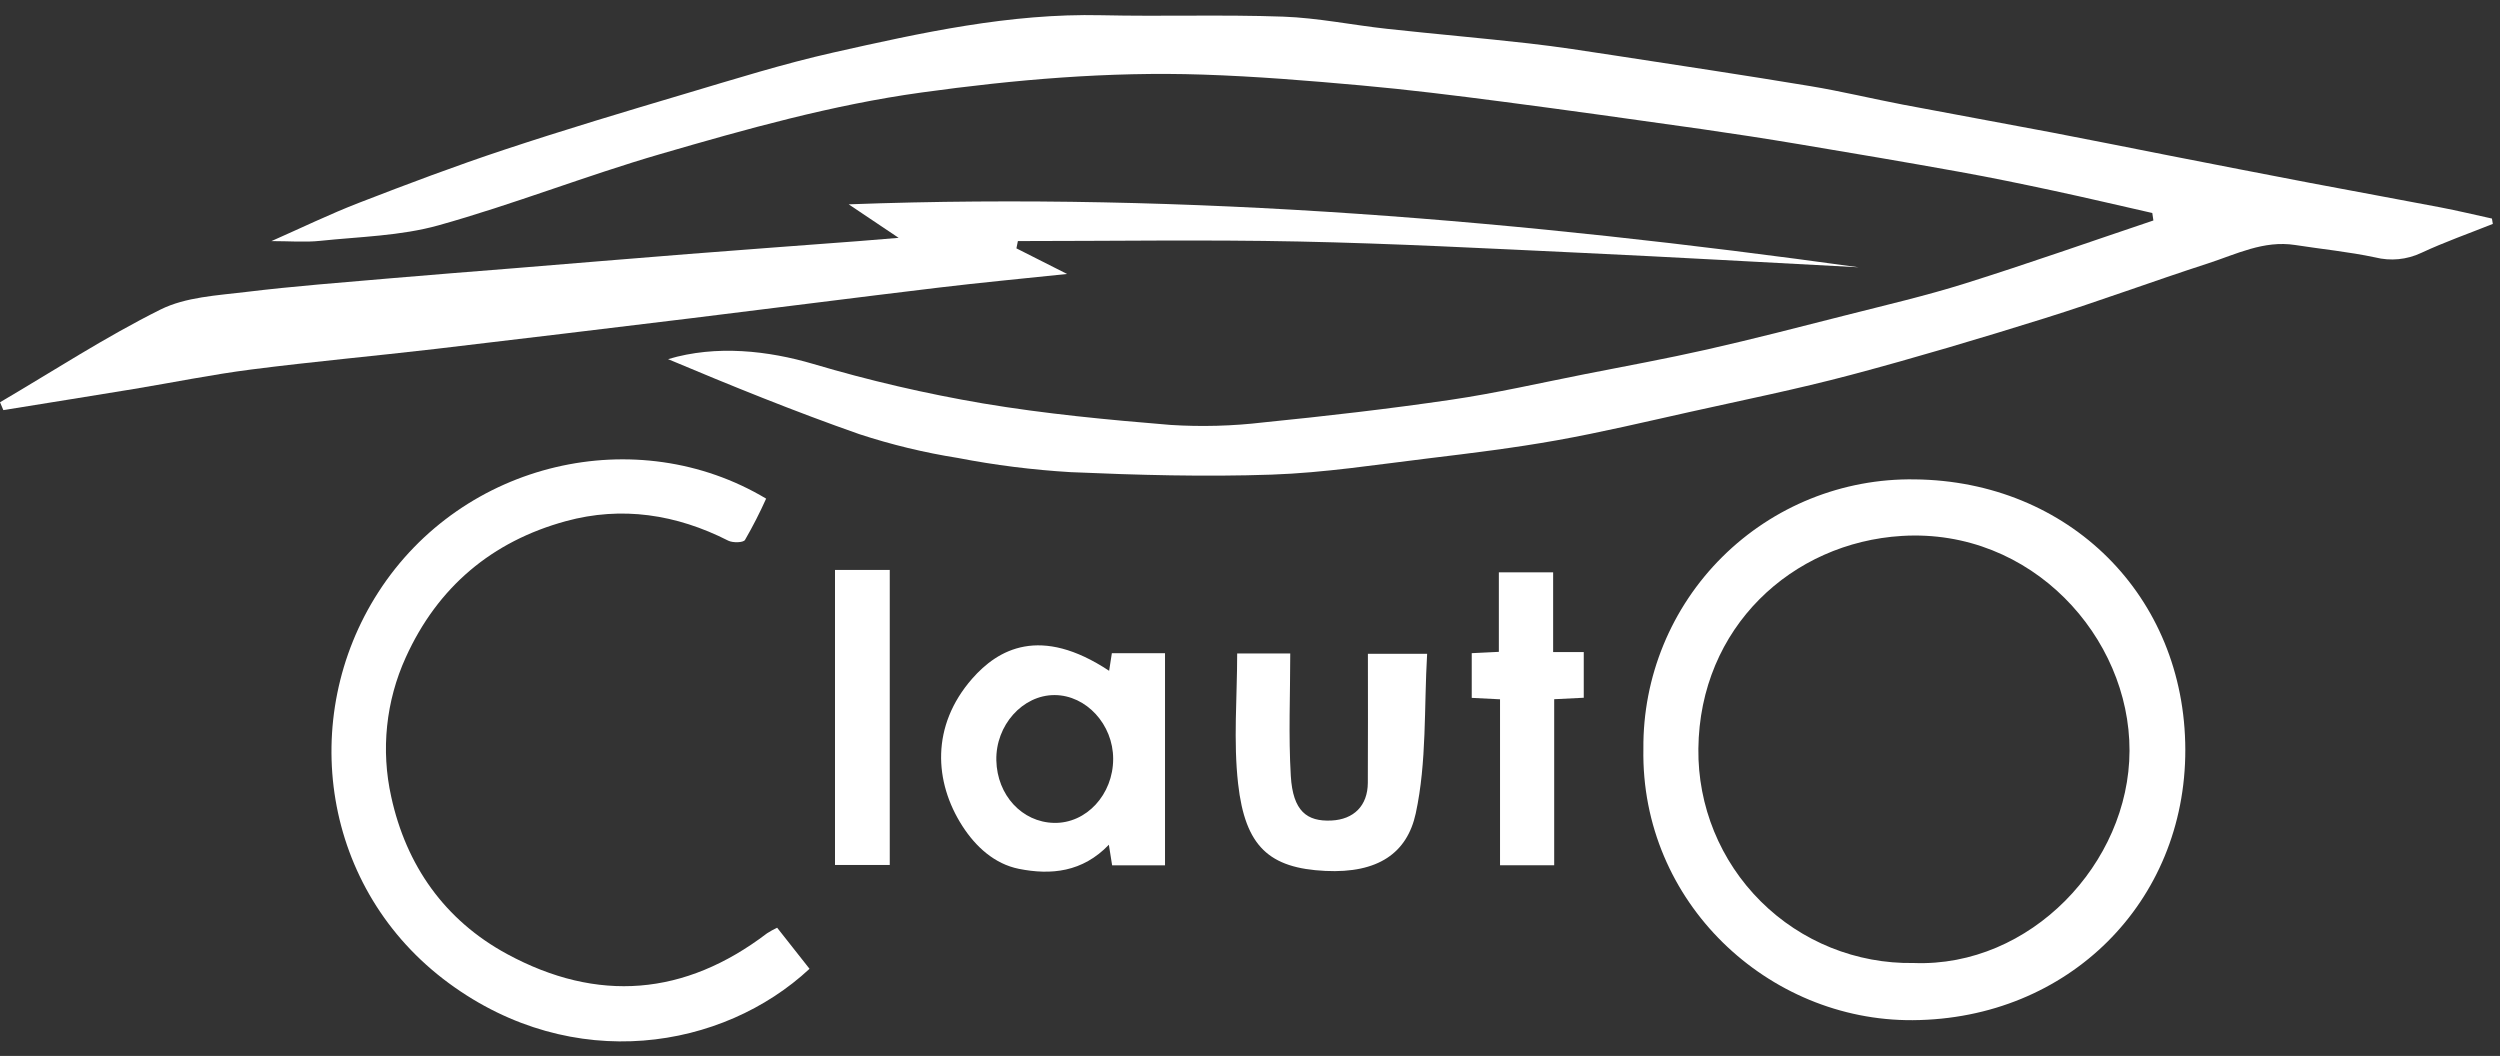
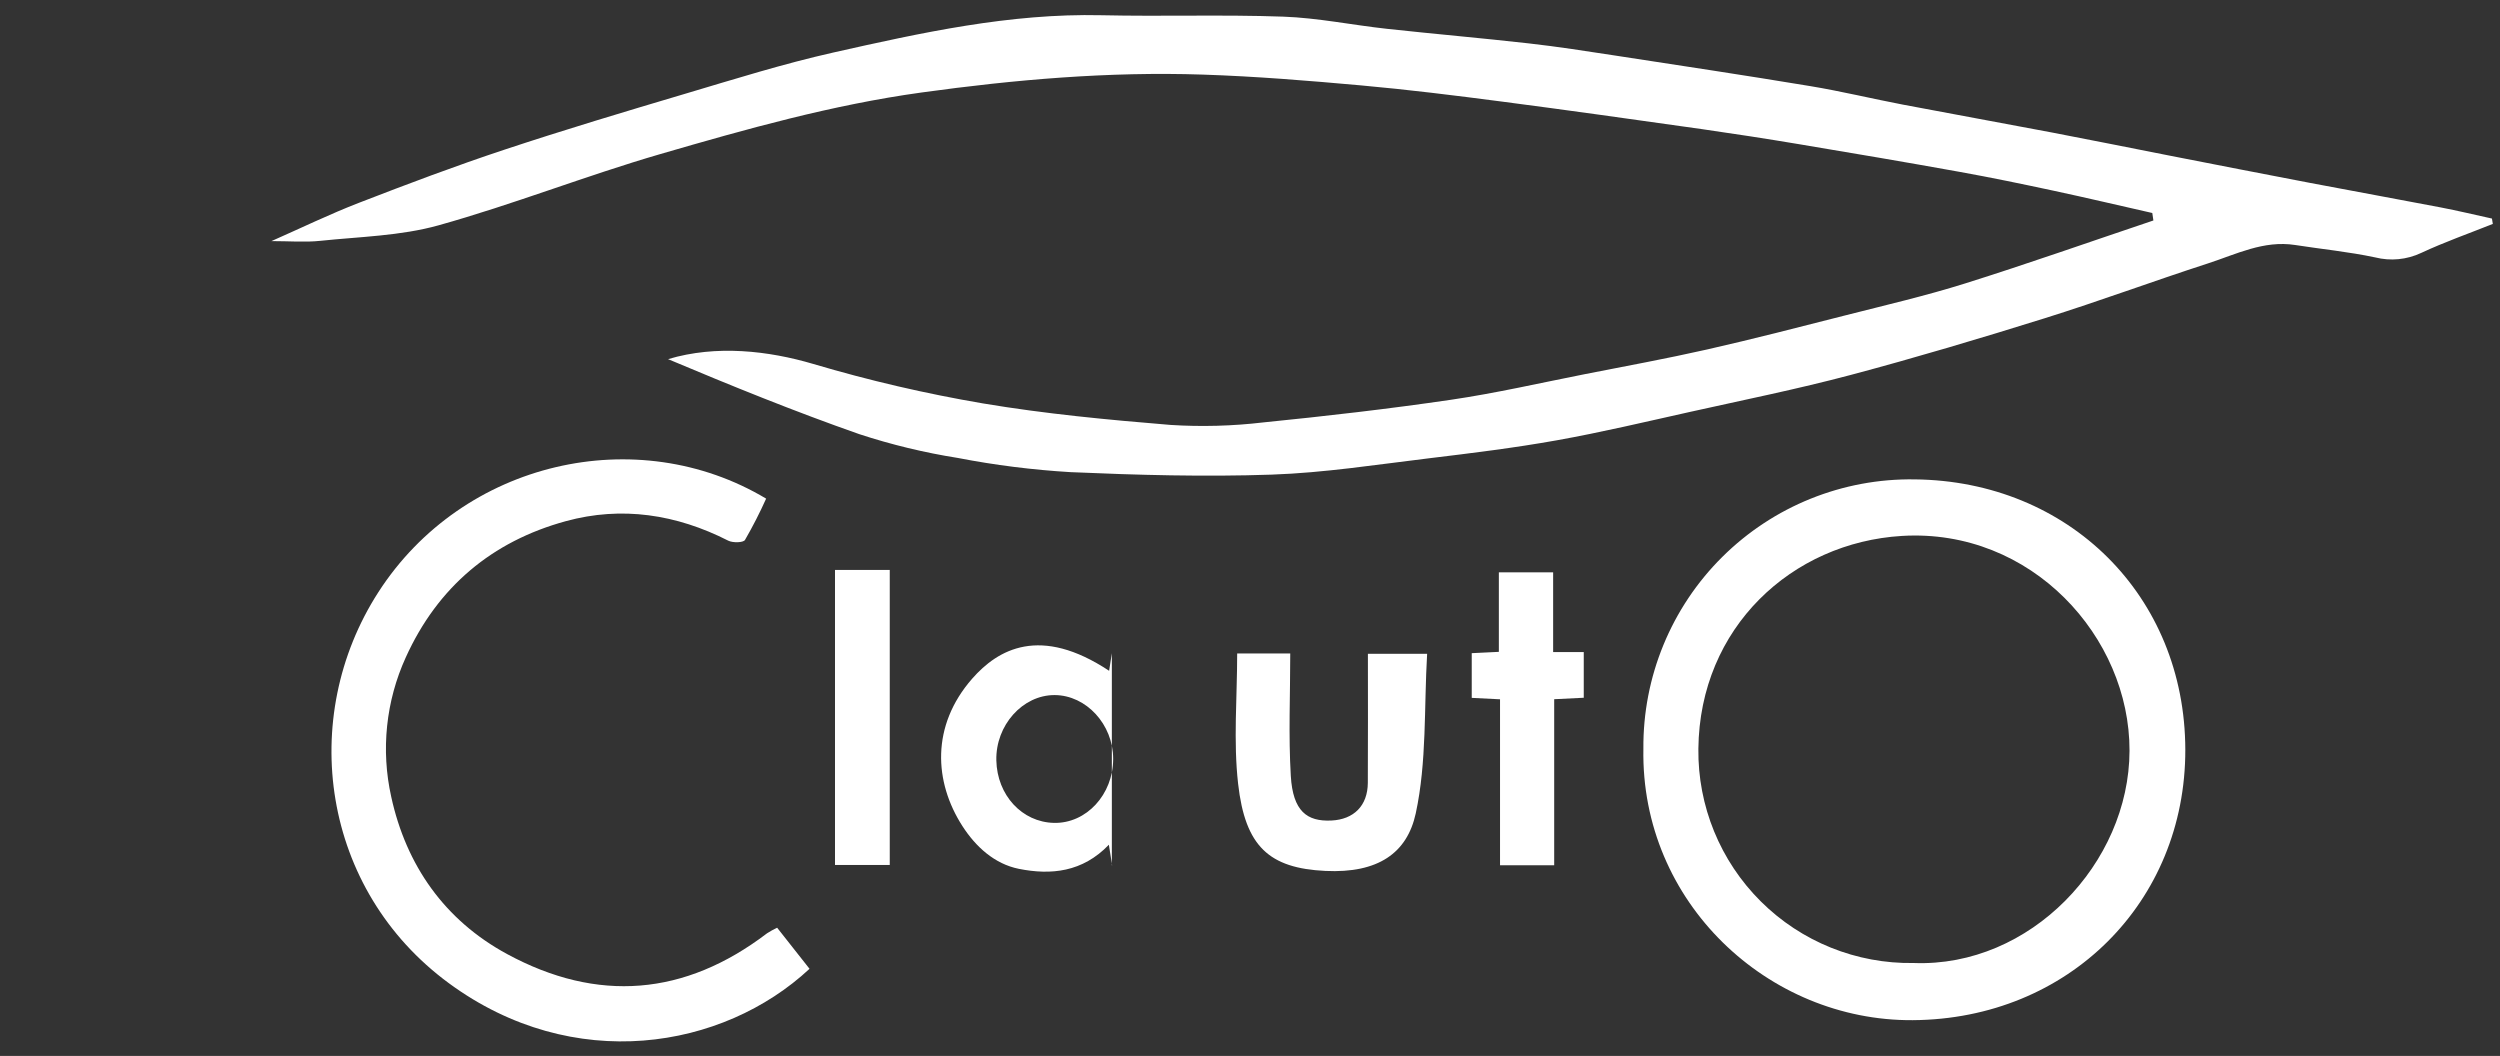
<svg xmlns="http://www.w3.org/2000/svg" width="161" height="68" viewBox="0 0 161 68" fill="none">
  <rect x="0" y="0" width="161" height="68" fill="#333333" stroke="none" />
  <path d="M138.608 13.717C136.494 13.238 134.385 12.74 132.265 12.285C130.251 11.853 128.233 11.434 126.205 11.069C122.753 10.447 119.295 9.86 115.835 9.282C113.756 8.934 111.673 8.612 109.586 8.313C105.283 7.704 100.979 7.097 96.67 6.535C93.671 6.144 90.669 5.77 87.658 5.5C84.266 5.195 80.865 4.916 77.462 4.804C71.39 4.602 65.366 5.125 59.339 5.958C53.592 6.752 48.055 8.315 42.526 9.922C37.726 11.318 33.054 13.166 28.241 14.511C25.798 15.194 23.171 15.242 20.621 15.51C19.641 15.613 18.641 15.527 17.481 15.527C19.413 14.675 21.245 13.785 23.137 13.053C26.235 11.854 29.346 10.679 32.498 9.635C36.355 8.356 40.25 7.189 44.146 6.032C47.299 5.095 50.447 4.108 53.651 3.386C59.336 2.107 65.033 0.848 70.929 0.981C74.833 1.07 78.742 0.932 82.643 1.072C84.872 1.152 87.086 1.612 89.311 1.855C92.36 2.188 95.414 2.451 98.46 2.795C100.311 3.004 102.153 3.291 103.994 3.574C108.199 4.218 112.405 4.854 116.601 5.549C118.596 5.88 120.565 6.358 122.551 6.738C125.75 7.349 128.956 7.925 132.156 8.535C134.667 9.013 137.171 9.523 139.68 10.014C142.714 10.607 145.748 11.203 148.784 11.782C151.58 12.316 154.382 12.82 157.176 13.357C158.283 13.569 159.38 13.834 160.481 14.075C160.5 14.19 160.519 14.305 160.538 14.421C158.999 15.035 157.431 15.586 155.932 16.285C155.005 16.724 153.953 16.827 152.958 16.576C151.261 16.215 149.524 16.046 147.807 15.778C145.78 15.463 144.008 16.376 142.183 16.967C138.672 18.104 135.209 19.391 131.687 20.493C127.544 21.788 123.38 23.031 119.185 24.147C115.769 25.055 112.298 25.756 108.845 26.525C105.988 27.161 103.136 27.841 100.255 28.356C97.531 28.844 94.781 29.181 92.032 29.513C88.657 29.92 85.28 30.45 81.891 30.566C77.58 30.714 73.253 30.594 68.941 30.406C66.505 30.261 64.081 29.956 61.685 29.492C59.531 29.151 57.407 28.638 55.335 27.958C51.176 26.501 47.088 24.839 43.023 23.129C46.128 22.197 49.486 22.586 52.377 23.439C55.963 24.503 59.609 25.351 63.297 25.979C67.294 26.651 71.347 27.035 75.39 27.366C77.381 27.492 79.378 27.437 81.359 27.203C85.394 26.798 89.426 26.334 93.438 25.746C96.331 25.321 99.191 24.663 102.063 24.096C104.691 23.579 107.327 23.097 109.937 22.506C112.911 21.831 115.865 21.069 118.82 20.315C121.406 19.656 124.012 19.052 126.556 18.253C130.62 16.976 134.639 15.557 138.678 14.199C138.654 14.038 138.632 13.878 138.608 13.717Z" fill="white" style="fill:white;fill-opacity:1;" />
-   <path d="M0 25.907C3.432 23.892 6.78 21.706 10.335 19.935C11.96 19.126 13.979 19.029 15.843 18.802C18.928 18.426 22.032 18.194 25.13 17.924C27.777 17.693 30.427 17.493 33.076 17.277C36.84 16.971 40.603 16.653 44.368 16.356C48.009 16.069 51.65 15.804 55.292 15.528C56.074 15.468 56.855 15.4 57.872 15.317L54.656 13.159C76.613 12.349 98.191 14.231 119.703 17.214C113.745 16.901 107.789 16.561 101.83 16.282C95.768 15.999 89.705 15.678 83.639 15.553C77.612 15.428 71.581 15.525 65.552 15.525C65.52 15.682 65.489 15.838 65.457 15.994L68.719 17.643C65.856 17.945 63.159 18.197 60.469 18.52C55.126 19.161 49.789 19.849 44.448 20.502C38.979 21.169 33.508 21.826 28.037 22.472C24.091 22.931 20.132 23.29 16.192 23.794C13.655 24.119 11.143 24.634 8.617 25.051C5.818 25.512 3.016 25.958 0.215 26.411L0.002 25.906" fill="white" style="fill:white;fill-opacity:1;" />
  <path d="M105.834 48.223C105.794 43.588 107.626 39.133 110.915 35.867C114.203 32.601 118.671 30.8 123.305 30.872C133.232 30.974 140.716 38.373 140.734 48.282C140.751 58.08 133.219 65.635 123.174 65.699C113.869 65.758 105.656 58.12 105.834 48.223ZM123.241 62.018C130.742 62.306 137.121 55.604 137.141 48.349C137.161 41.03 130.829 34.013 122.487 34.513C115.407 34.938 109.456 40.402 109.375 48.222C109.332 51.906 110.782 55.451 113.394 58.049C116.005 60.648 119.558 62.079 123.241 62.018Z" fill="white" style="fill:white;fill-opacity:1;" />
  <path d="M50.047 59.744L52.134 62.391C46.552 67.588 36.92 69.207 28.912 63.322C20.705 57.293 19.154 46.23 24.364 38.14C29.813 29.677 41.034 27.139 49.339 32.112C48.93 33.022 48.476 33.91 47.977 34.773C47.865 34.953 47.192 34.967 46.898 34.818C43.557 33.119 40.039 32.578 36.436 33.564C31.681 34.865 28.188 37.799 26.132 42.335C24.851 45.147 24.522 48.301 25.196 51.317C26.157 55.721 28.628 59.259 32.658 61.442C38.483 64.597 44.103 64.139 49.397 60.105C49.606 59.971 49.823 59.851 50.047 59.745" fill="white" style="fill:white;fill-opacity:1;" />
-   <path d="M71.428 43.2C71.488 42.817 71.542 42.467 71.603 42.068H75.027V55.728H71.621C71.562 55.355 71.506 55.001 71.411 54.401C69.713 56.172 67.681 56.365 65.623 55.955C64.045 55.64 62.836 54.528 61.984 53.206C60.148 50.357 59.951 46.744 62.605 43.71C64.271 41.808 66.989 40.258 71.428 43.2ZM71.688 48.868C71.687 46.657 69.957 44.772 67.92 44.763C65.858 44.754 64.112 46.71 64.164 48.971C64.215 51.211 65.817 52.947 67.876 52.994C69.958 53.042 71.69 51.168 71.688 48.867" fill="white" style="fill:white;fill-opacity:1;" />
+   <path d="M71.428 43.2C71.488 42.817 71.542 42.467 71.603 42.068V55.728H71.621C71.562 55.355 71.506 55.001 71.411 54.401C69.713 56.172 67.681 56.365 65.623 55.955C64.045 55.64 62.836 54.528 61.984 53.206C60.148 50.357 59.951 46.744 62.605 43.71C64.271 41.808 66.989 40.258 71.428 43.2ZM71.688 48.868C71.687 46.657 69.957 44.772 67.92 44.763C65.858 44.754 64.112 46.71 64.164 48.971C64.215 51.211 65.817 52.947 67.876 52.994C69.958 53.042 71.69 51.168 71.688 48.867" fill="white" style="fill:white;fill-opacity:1;" />
  <path d="M79.674 42.083H83.092C83.092 44.752 82.973 47.371 83.128 49.974C83.264 52.244 84.17 52.917 85.743 52.842C87.182 52.773 88.079 51.892 88.088 50.414C88.104 47.672 88.093 44.931 88.093 42.103H91.907C91.704 45.552 91.892 49.065 91.174 52.382C90.621 54.931 88.753 56.253 85.351 56.087C81.742 55.912 80.19 54.523 79.734 50.472C79.424 47.73 79.674 44.925 79.674 42.083Z" fill="white" style="fill:white;fill-opacity:1;" />
  <path d="M100.022 41.993H101.994V44.935L100.09 45.029V55.725H96.602V45.035L94.78 44.943V42.064L96.526 41.979V36.858H100.022V41.993Z" fill="white" style="fill:white;fill-opacity:1;" />
  <rect x="53.774" y="36.704" width="3.526" height="19" fill="white" style="fill:white;fill-opacity:1;" />
</svg>